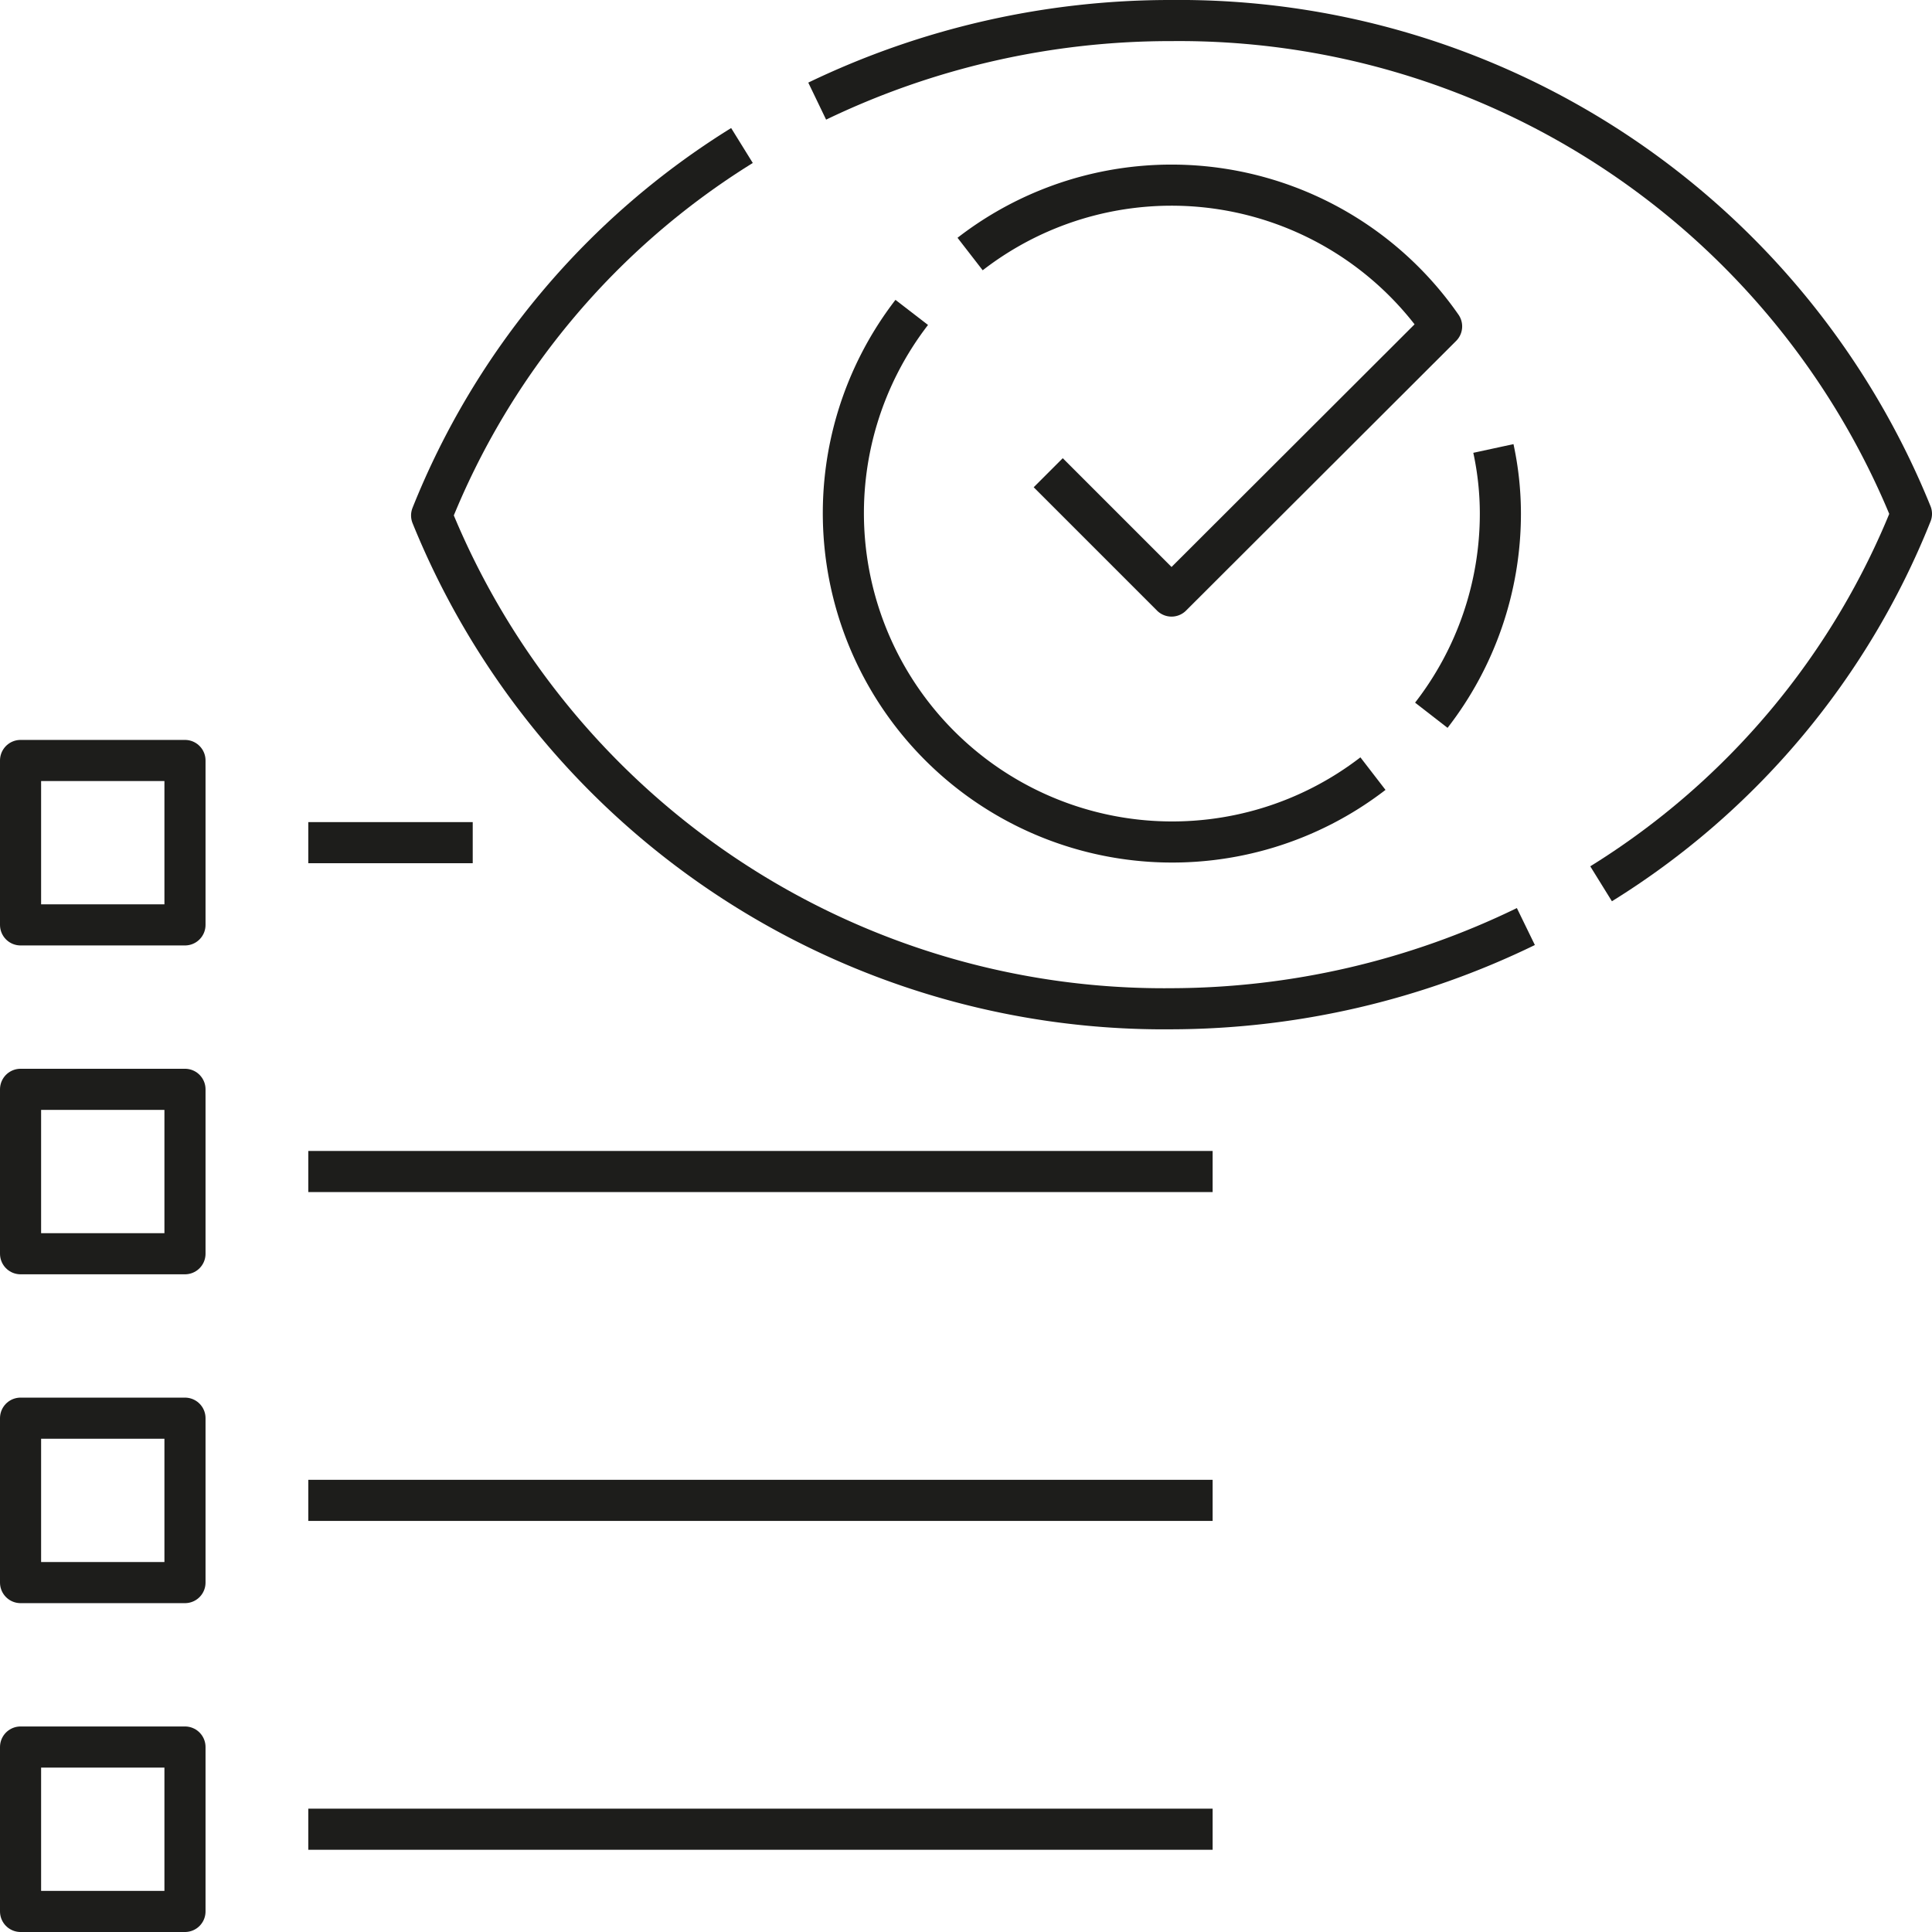
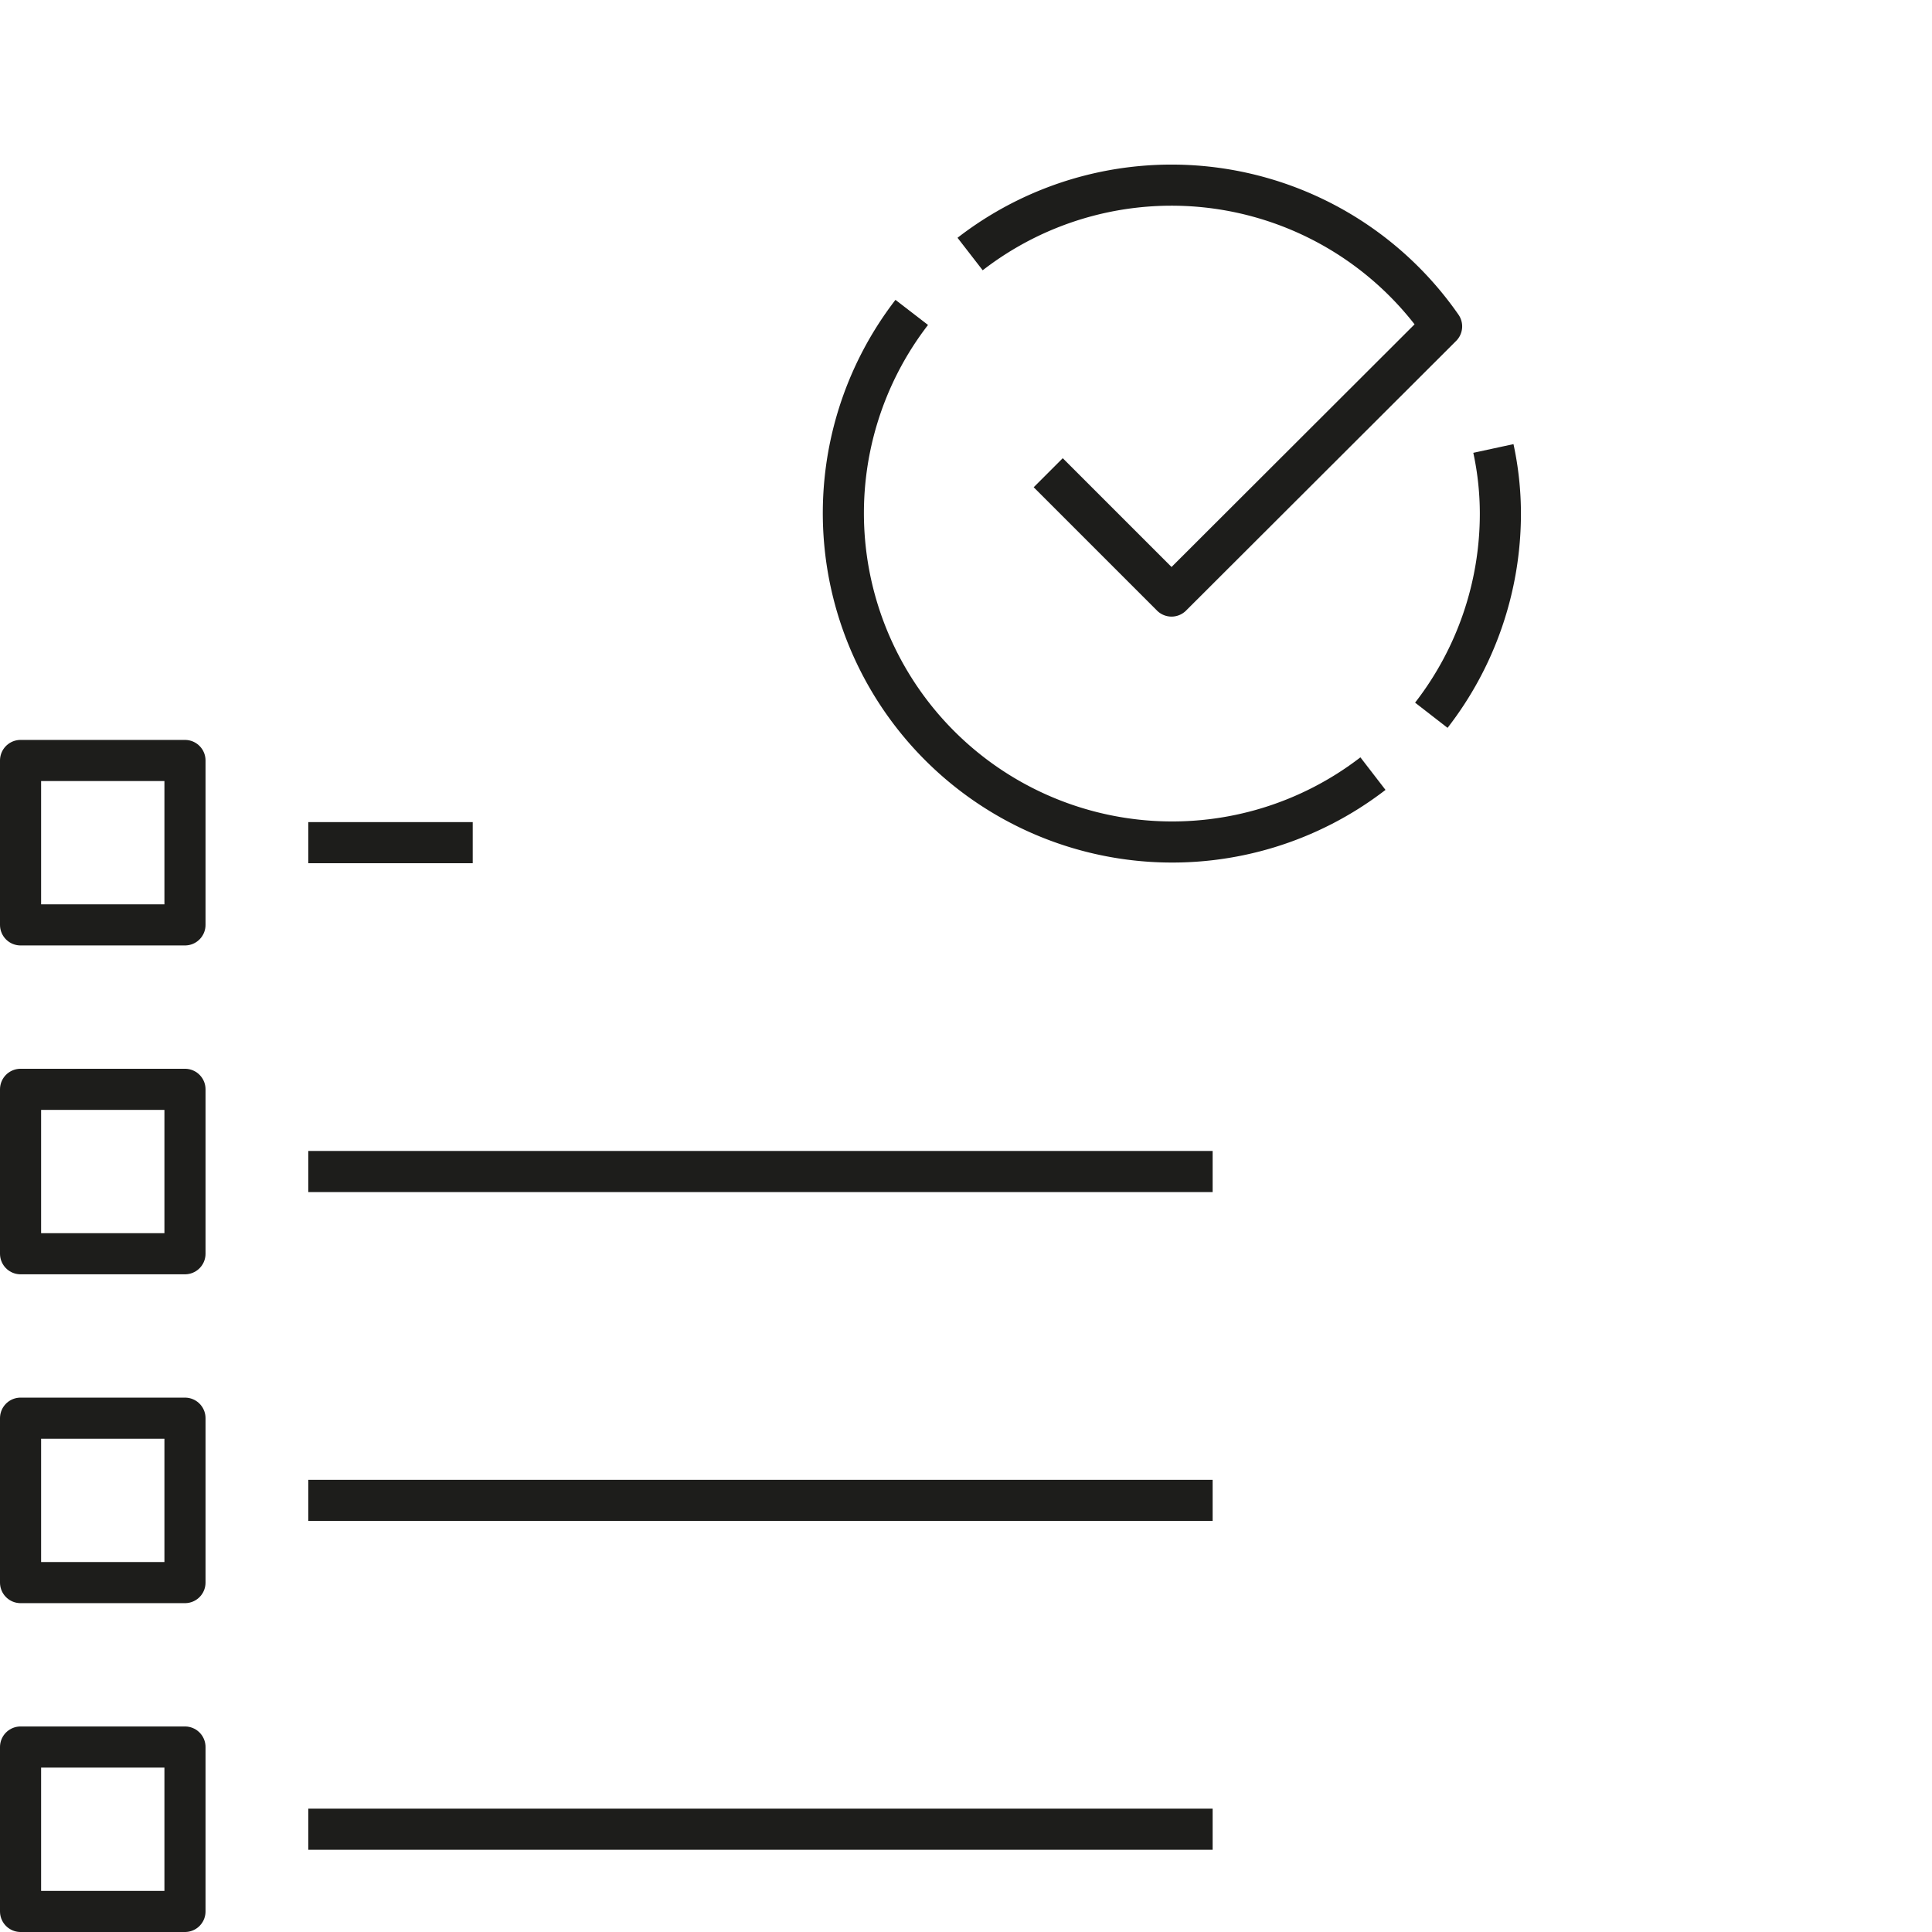
<svg xmlns="http://www.w3.org/2000/svg" viewBox="0 0 47 47">
  <defs>
    <style>.cls-1{fill:none;stroke:#1d1d1b;stroke-linejoin:round;}</style>
  </defs>
  <g id="Layer_2" data-name="Layer 2">
    <g id="Layer_1-2" data-name="Layer 1">
-       <path class="cls-1" d="M37.12,22.54a19.8,19.8,0,0,1-8.62,2,19.22,19.22,0,0,1-18-12,18.77,18.77,0,0,1,7.55-9" />
-       <path class="cls-1" d="M19.88,2.46A19.8,19.8,0,0,1,28.5.5a19.22,19.22,0,0,1,18,12,18.77,18.77,0,0,1-7.55,9" />
      <path class="cls-1" d="M33.4,18.82A8,8,0,0,1,22.18,7.6" />
      <path class="cls-1" d="M36.33,10.91a7.52,7.52,0,0,1,.17,1.59,8,8,0,0,1-1.68,4.9" />
      <path class="cls-1" d="M25.5,11.5l3,3,6.57-6.56A8,8,0,0,0,23.6,6.18" />
      <rect class="cls-1" x="0.5" y="42.5" width="4" height="4" />
      <line class="cls-1" x1="7.5" y1="44.5" x2="29.5" y2="44.5" />
      <rect class="cls-1" x="0.5" y="34.5" width="4" height="4" />
      <line class="cls-1" x1="7.5" y1="36.5" x2="29.5" y2="36.5" />
      <rect class="cls-1" x="0.5" y="26.5" width="4" height="4" />
      <line class="cls-1" x1="7.5" y1="28.5" x2="29.5" y2="28.5" />
      <rect class="cls-1" x="0.5" y="18.5" width="4" height="4" />
      <line class="cls-1" x1="7.5" y1="20.5" x2="11.5" y2="20.5" />
    </g>
  </g>
</svg>